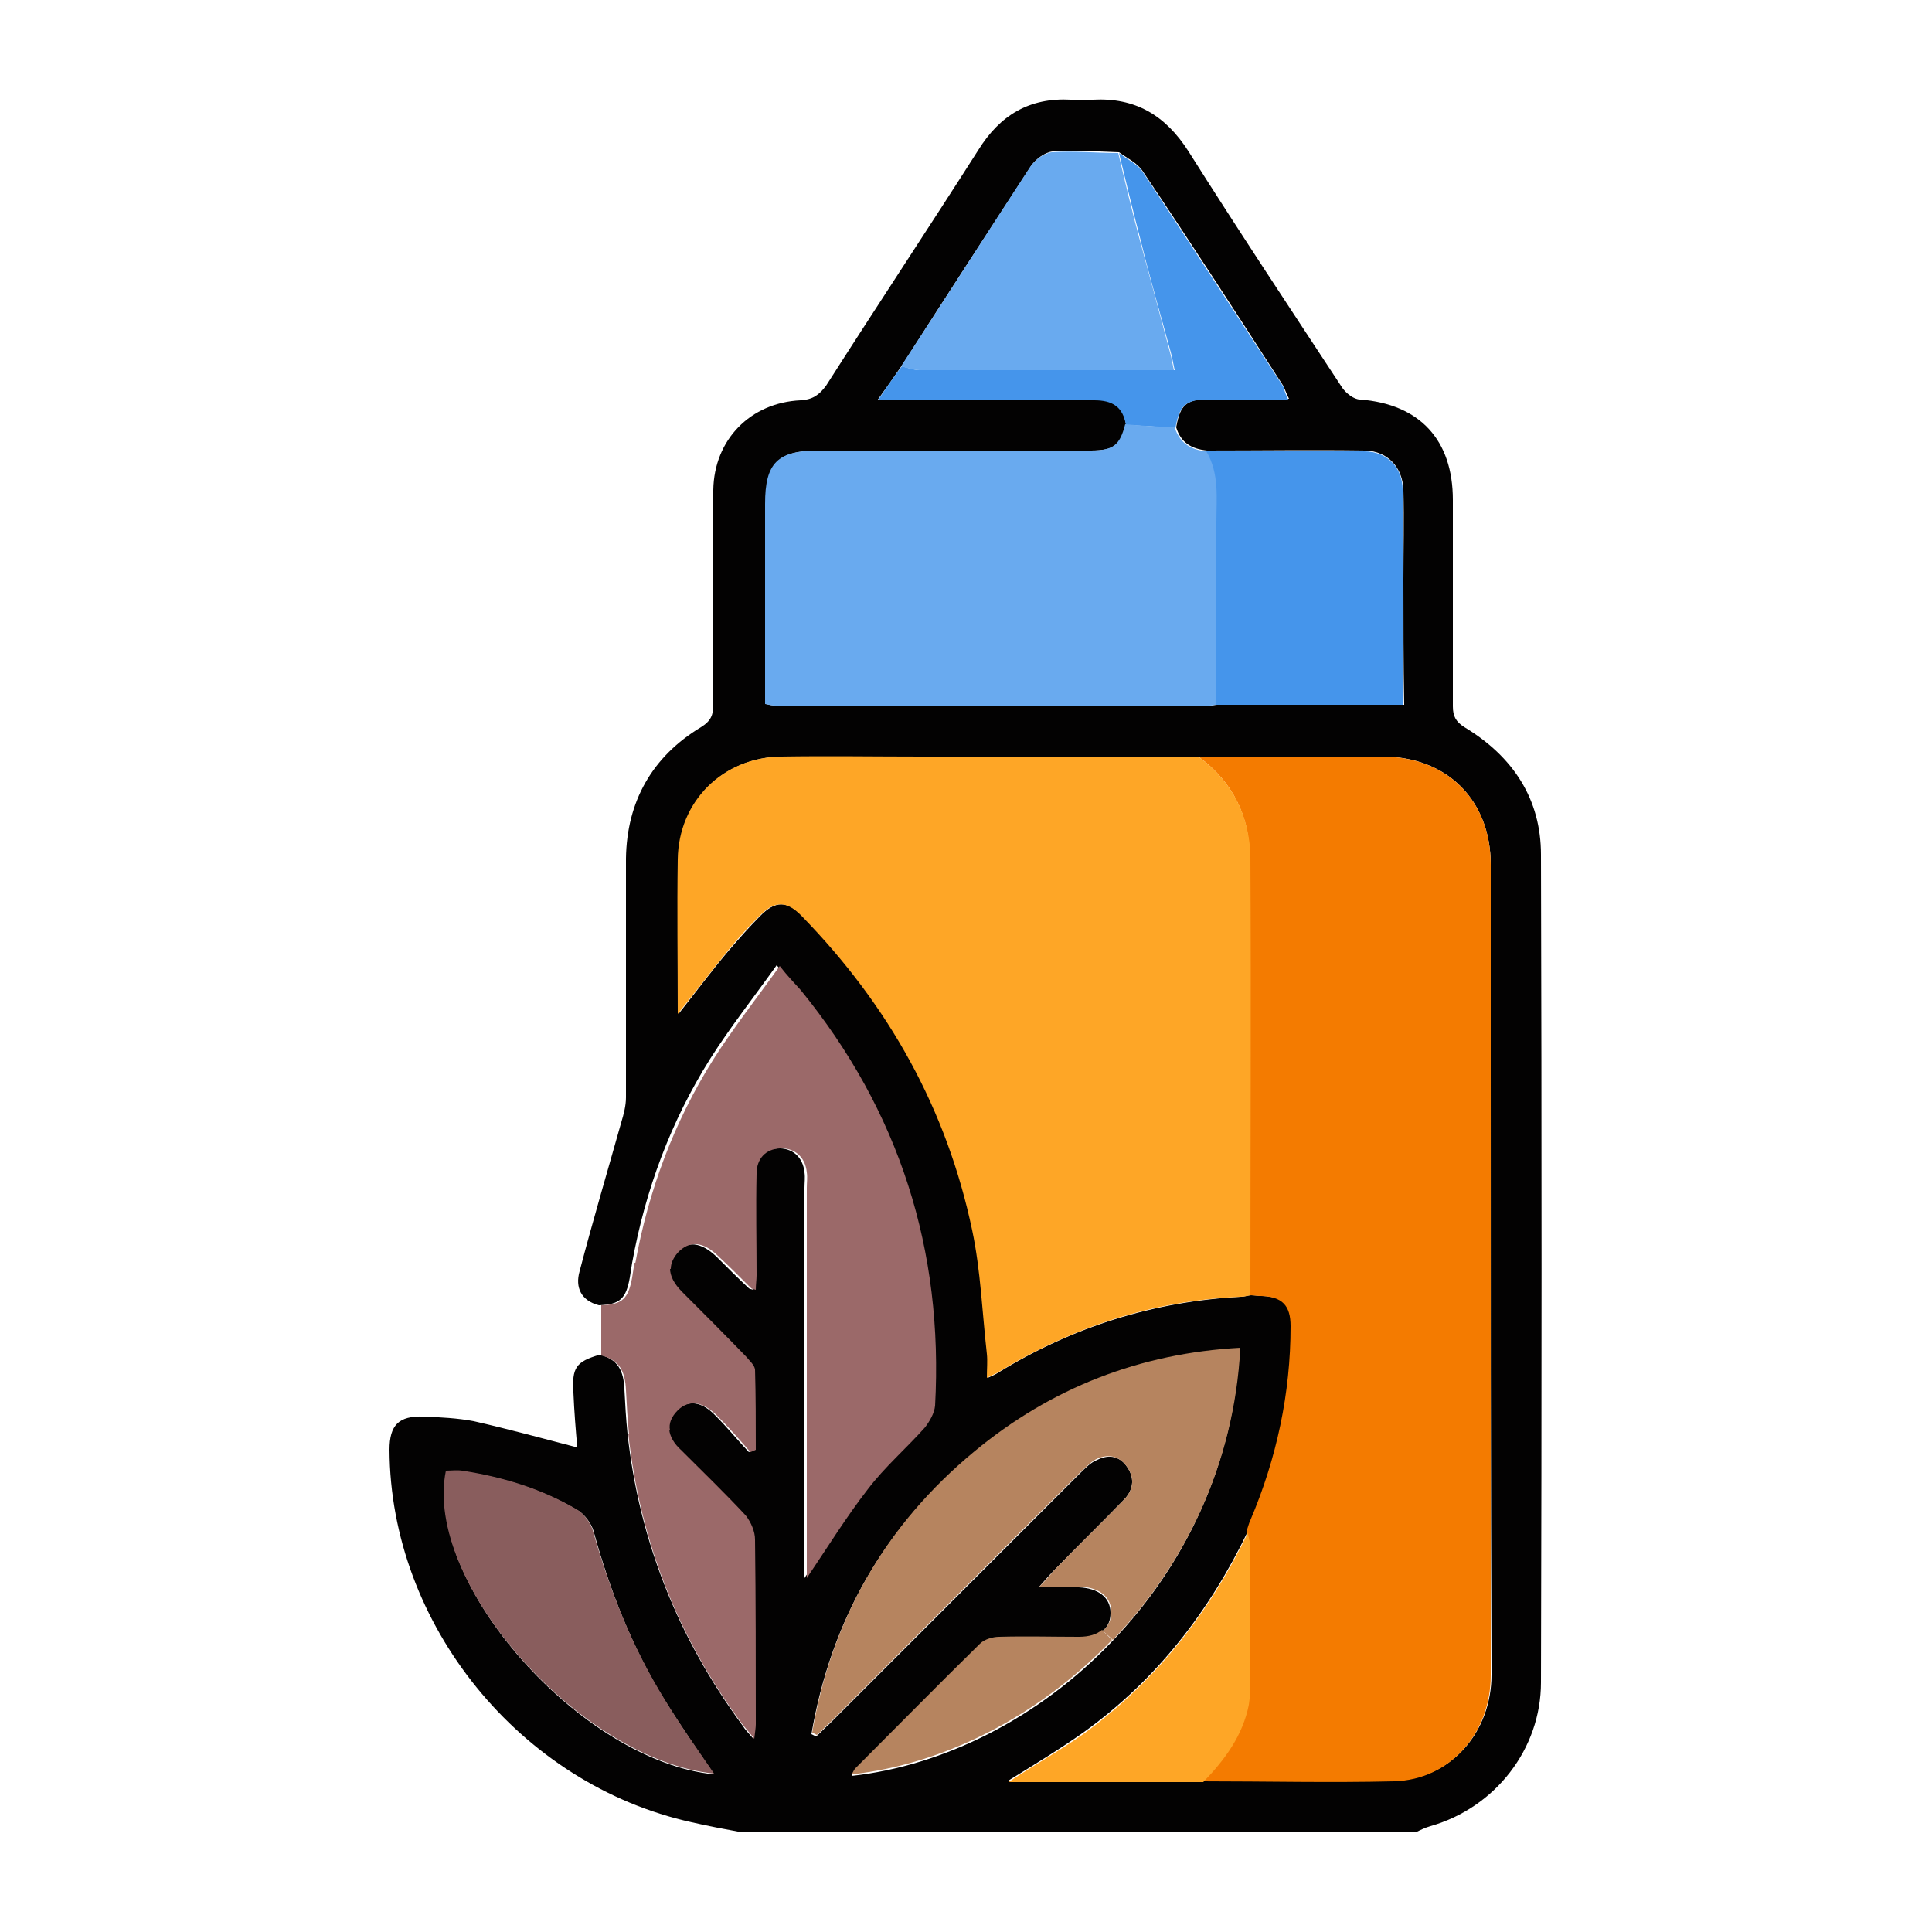
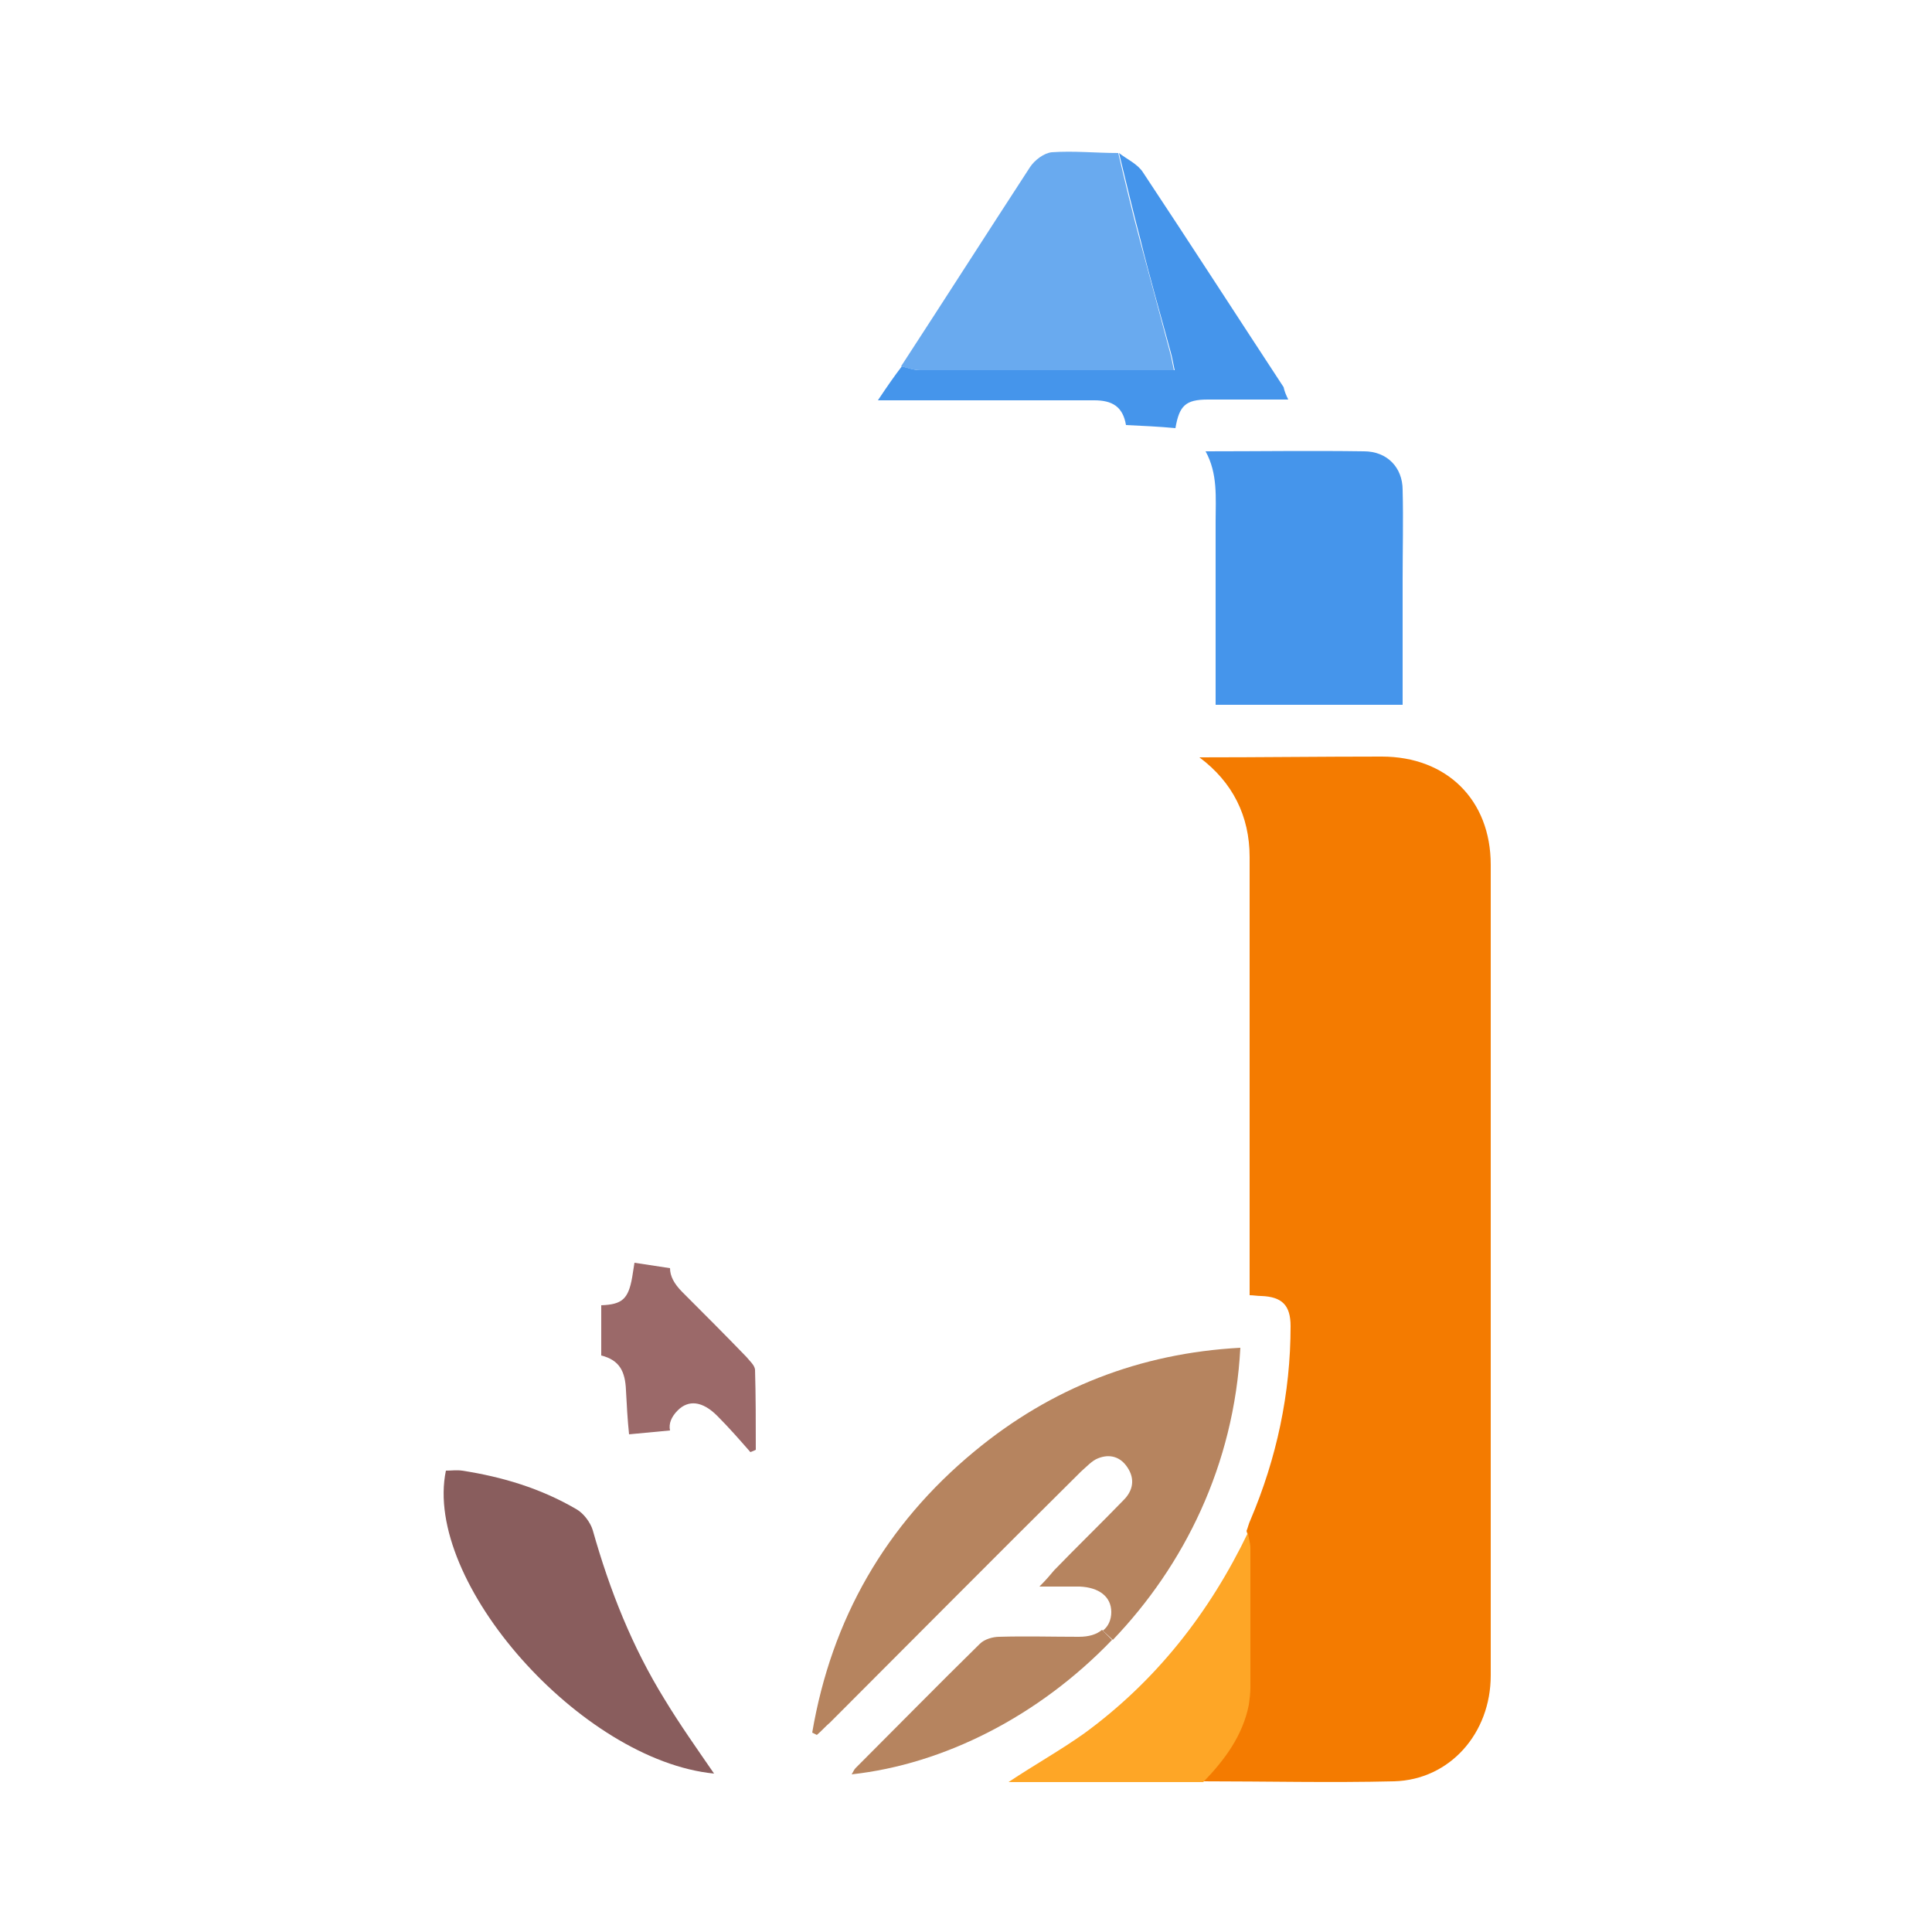
<svg xmlns="http://www.w3.org/2000/svg" version="1.1" id="Layer_1" x="0px" y="0px" viewBox="0 0 250 250" style="enable-background:new 0 0 250 250;" xml:space="preserve">
  <style type="text/css">
	.st0{fill:#030202;}
	.st1{fill:#F47B00;}
	.st2{fill:#4595EB;}
	.st3{fill:#FEA626;}
	.st4{fill:#69AAEF;}
	.st5{fill:#B6845F;}
	.st6{fill:#9B6969;}
	.st7{fill:#895D5D;}
</style>
  <g>
    <g id="XMLID_00000156589847038003728550000008021853003201556130_">
      <g>
-         <path class="st0" d="M199.4,110.6c0.1,35.7,0.1,71.4,0,107.1c0,8.6-5.9,16.2-14.3,18.6c-0.7,0.2-1.3,0.5-1.9,0.8     c-29,0-58.1,0-87.2,0c-2.2-0.4-4.3-0.8-6.5-1.3c-22.2-4.9-39-25.6-39.1-48.2c0-3.2,1.2-4.4,4.4-4.3c2.2,0.1,4.4,0.2,6.5,0.6     c4.4,1,8.8,2.2,13.4,3.4c-0.2-2.2-0.4-4.7-0.5-7.1c-0.2-3.2,0.3-4,3.4-4.9c2.4,0.6,3.1,2.1,3.2,4.5c0.1,1.9,0.2,3.8,0.4,5.7     c1.5,13.8,6.5,26.4,14.9,37.8c0.3,0.5,0.7,0.9,1.4,1.7c0.1-0.9,0.2-1.4,0.2-1.9c0-7.9,0-15.9-0.1-23.9c0-1-0.5-2.3-1.2-3     c-2.7-2.9-5.5-5.6-8.3-8.4c-0.9-0.9-1.5-1.8-1.6-2.7c-0.1-0.9,0.2-1.8,1-2.6c1.5-1.4,3.3-1.2,5.1,0.7c1.5,1.5,2.8,3.1,4.3,4.7     c0.2-0.1,0.4-0.2,0.7-0.3c0-3.5,0.1-6.9-0.1-10.4c0-0.5-0.7-1.1-1.1-1.5c-2.8-2.8-5.6-5.6-8.3-8.4c-1.1-1.1-1.6-2.1-1.6-3.1     c0-0.7,0.3-1.4,0.9-2.1c1.5-1.6,3.3-1.4,5.3,0.5c1.4,1.4,2.8,2.8,4.2,4.1c0.1,0.1,0.3,0.1,0.6,0.2c0.1-0.7,0.1-1.3,0.1-1.9     c0-4.4,0-8.8,0-13.1c0-2.1,1.2-3.2,3-3.3c1.9-0.1,3.3,1.1,3.5,3.1c0.1,0.7,0,1.3,0,2c0,16,0,32,0,48c0,0.8,0,1.5,0,2.5     c2.7-4,5.1-7.9,7.9-11.5c2.2-2.9,5-5.3,7.4-8c0.7-0.7,1.3-1.8,1.3-2.8c1.1-20.1-4.6-38.1-17.4-53.8c-0.8-1-1.6-1.8-2.8-3.2     c-3,4.2-6,8-8.6,12.1c-5.1,8.1-8.4,17-10.1,26.4c-0.1,0.6-0.2,1.3-0.3,1.9c-0.5,2.8-1.3,3.5-4,3.6c-2.3-0.6-3.1-2.3-2.5-4.4     c1.7-6.5,3.6-12.9,5.4-19.3c0.3-1,0.6-2.1,0.6-3.2c0-10.3,0-20.6,0-30.9c0.1-7.4,3.4-13.2,9.7-17c1.3-0.8,1.6-1.6,1.6-2.9     c-0.1-9.3-0.1-18.5,0-27.8c0.1-6.5,4.8-11.3,11.3-11.6c1.6-0.1,2.4-0.7,3.3-1.9c6.5-10.2,13.2-20.3,19.7-30.5     c2.8-4.5,6.6-6.8,12-6.5c0.9,0.1,1.9,0.1,2.8,0c5.5-0.3,9.4,2,12.4,6.7c6.5,10.3,13.2,20.4,19.9,30.6c0.5,0.7,1.5,1.5,2.3,1.5     c7.7,0.6,12,5.2,12,13c0,8.9,0,17.8,0,26.7c0,1.3,0.4,2,1.5,2.7C195.8,97.9,199.4,103.4,199.4,110.6z M192.9,138.2     c0-8.8,0-17.5,0-26.3c0-8.4-5.7-14-14-14c-7.9,0-15.8,0-23.6,0.1c-12,0-23.9-0.1-35.9-0.1c-6.1,0-12.1,0-18.2,0     c-7.6,0.1-13.3,5.7-13.4,13.3c-0.1,6.5,0,13.1,0,20c2.3-2.9,4.3-5.6,6.5-8.2c1.3-1.5,2.6-3,4-4.4c2-2.1,3.6-2.1,5.6,0     c11.2,11.4,18.7,24.9,22,40.6c1.1,5.2,1.3,10.7,1.9,16c0.1,0.9,0,1.8,0,3.1c0.7-0.3,1.1-0.5,1.4-0.7c9.6-5.9,20.1-9.2,31.4-9.8     c0.4,0,0.9-0.2,1.3-0.2c0.5,0,1,0.1,1.5,0.1c2.7,0.1,3.8,1.2,3.8,3.9c0,8.7-1.8,17.1-5.2,25.1c-0.2,0.5-0.3,1-0.5,1.4     c-5,10.4-11.8,19.2-21.2,26c-3.1,2.2-6.4,4.2-9.8,6.3c8.5,0,16.8,0,25.2,0c8.3,0,16.5,0.2,24.8,0c7.2-0.2,12.5-6.2,12.5-13.7     C192.9,190.6,192.9,164.4,192.9,138.2z M181.6,75c0-3.8,0.1-7.7,0-11.6c-0.1-2.9-2-5-4.9-5.1c-6.8-0.1-13.7,0-20.5,0     c-2-0.2-3.4-1-4-3c0.5-2.9,1.3-3.6,4.2-3.7c3.4,0,6.7,0,10.4,0c-0.3-0.6-0.5-1.1-0.7-1.6c-6-9.3-12-18.6-18.2-27.8     c-0.7-1.1-2-1.7-3.1-2.5c-2.9-0.1-5.8-0.3-8.6-0.1c-1,0.1-2.2,1-2.8,1.9c-5.6,8.6-11.2,17.2-16.7,25.8c-0.9,1.3-1.8,2.6-3.1,4.4     c1.1,0,1.8,0,2.5,0c8.5,0,17,0,25.5,0c2.3,0,3.8,0.9,4.1,3.2c-0.7,2.7-1.5,3.4-4.5,3.4c-11.7,0-23.5,0-35.2,0     c-5.3,0-6.9,1.6-6.9,6.9c0,8.6,0,17.2,0,25.9c0.4,0.1,0.9,0.2,1.3,0.2c18.7,0,37.5,0,56.2,0c0.3,0,0.6-0.1,0.9-0.1     c8,0,16,0,24.2,0C181.6,85.8,181.6,80.4,181.6,75z M145.9,189.9c1,1.5,0.7,3-0.5,4.2c-3,3.1-6.1,6.1-9.1,9.2     c-0.5,0.5-1,1.1-1.9,2.1c2,0,3.6,0,5.2,0c2.5,0.1,4.1,1.3,4.1,3.3c0,1-0.3,1.8-1.1,2.4c-0.7,0.6-1.7,0.9-3,0.9     c-3.4,0-6.9-0.1-10.3,0c-0.9,0-1.9,0.3-2.5,0.9c-5.4,5.3-10.8,10.7-16.1,16.1c-0.2,0.2-0.3,0.4-0.5,0.8     c11.9-1.3,24.3-7.5,33.7-17.4c9.2-9.6,15.7-22.6,16.5-37.8c-13,0.7-24.4,5.2-34.4,13.4c-11.5,9.5-18.5,21.7-21,36.4     c0.2,0.1,0.4,0.2,0.6,0.3c0.6-0.5,1.1-1.1,1.7-1.6c10.8-10.8,21.7-21.7,32.5-32.5c0.7-0.7,1.4-1.4,2.2-1.7     C143.6,188.1,145,188.5,145.9,189.9z M92.4,229.6c-2.2-3.2-4.4-6.4-6.4-9.6c-4.2-6.8-7.1-14.2-9.2-21.9c-0.3-1-1.2-2.2-2.1-2.7     c-4.6-2.7-9.6-4.2-14.8-5c-0.7-0.1-1.4,0-2.1,0C54.8,204.8,75.2,227.9,92.4,229.6z" />
        <path class="st1" d="M192.9,111.9c0,8.7,0,17.5,0,26.3c0,26.2,0,52.4,0,78.6c0,7.5-5.3,13.5-12.5,13.7c-8.3,0.2-16.5,0-24.8,0     c2.8-2.9,5.1-6,5.9-10c0.1-0.7,0.2-1.4,0.2-2.2c0-6,0-12.1,0-18.1c0-0.7-0.2-1.4-0.4-2.1c0.2-0.5,0.3-1,0.5-1.4     c3.4-8,5.2-16.4,5.2-25.1c0-2.7-1.1-3.8-3.8-3.9c-0.5,0-1-0.1-1.5-0.1c0-18.9,0-37.8,0-56.7c0-5.3-2.2-9.7-6.5-12.9     c7.9,0,15.8-0.1,23.6-0.1C187.2,97.9,192.9,103.5,192.9,111.9z" />
        <path class="st2" d="M181.5,63.4c0.1,3.9,0,7.7,0,11.6c0,5.4,0,10.7,0,16.2c-8.2,0-16.2,0-24.2,0c0-7.9,0-15.8,0-23.7     c0-3.1,0.3-6.2-1.3-9.1c6.8,0,13.7-0.1,20.5,0C179.5,58.4,181.5,60.5,181.5,63.4z" />
        <path class="st2" d="M166.7,51.7c-3.7,0-7,0-10.4,0c-2.9,0-3.7,0.8-4.2,3.7c-2.1-0.2-4.3-0.3-6.4-0.4c-0.4-2.4-1.8-3.2-4.1-3.2     c-8.5,0-17,0-25.5,0c-0.7,0-1.3,0-2.5,0c1.2-1.8,2.1-3.1,3.1-4.4c0.8,0.2,1.6,0.5,2.4,0.5c8.4,0,16.7,0,25.1,0c2.5,0,5.1,0,7.8,0     c-0.2-0.9-0.3-1.6-0.5-2.3c-1.3-4.8-2.7-9.6-3.9-14.5c-1-3.8-1.9-7.6-2.8-11.3c1,0.8,2.4,1.4,3.1,2.5     c6.1,9.2,12.1,18.5,18.2,27.8C166.2,50.6,166.4,51.1,166.7,51.7z" />
-         <path class="st3" d="M161.8,110.9c0.1,18.9,0,37.8,0,56.7c-0.4,0.1-0.9,0.2-1.3,0.2c-11.3,0.5-21.7,3.9-31.4,9.8     c-0.3,0.2-0.7,0.3-1.4,0.7c0-1.2,0.1-2.2,0-3.1c-0.6-5.3-0.8-10.8-1.9-16c-3.3-15.7-10.8-29.1-22-40.6c-2-2.1-3.6-2.1-5.6,0     c-1.4,1.4-2.7,2.8-4,4.4c-2.1,2.6-4.2,5.3-6.5,8.2c0-6.9-0.1-13.4,0-20c0.1-7.5,5.8-13.2,13.4-13.3c6.1-0.1,12.1,0,18.2,0     c12,0,23.9,0.1,35.9,0.1C159.5,101.2,161.7,105.6,161.8,110.9z" />
        <path class="st3" d="M161.8,200.3c0,6,0,12.1,0,18.1c0,0.7-0.1,1.5-0.2,2.2c-0.8,4-3.1,7.1-5.9,10c-8.4,0-16.7,0-25.2,0     c3.3-2.2,6.7-4.1,9.8-6.3c9.3-6.8,16.2-15.6,21.2-26C161.5,198.9,161.8,199.6,161.8,200.3z" />
-         <path class="st4" d="M156.1,58.4c1.7,2.9,1.3,6,1.3,9.1c0,7.9,0,15.8,0,23.7c-0.3,0-0.6,0.1-0.9,0.1c-18.7,0-37.5,0-56.2,0     c-0.4,0-0.8-0.1-1.3-0.2c0-8.7,0-17.3,0-25.9c0-5.3,1.6-6.9,6.9-6.9c11.8,0,23.5,0,35.2,0c3,0,3.8-0.7,4.5-3.4     c2.1,0.2,4.3,0.3,6.4,0.4C152.7,57.4,154.1,58.2,156.1,58.4z" />
        <path class="st4" d="M151.9,47.9c-2.7,0-5.3,0-7.8,0c-8.4,0-16.7,0-25.1,0c-0.8,0-1.6-0.3-2.4-0.5c5.6-8.6,11.1-17.2,16.7-25.8     c0.6-0.9,1.8-1.8,2.8-1.9c2.9-0.2,5.7,0.1,8.6,0.1c0.9,3.8,1.8,7.6,2.8,11.3c1.3,4.8,2.6,9.6,3.9,14.5     C151.6,46.3,151.7,47,151.9,47.9z" />
        <path class="st5" d="M145.4,194.1c1.2-1.2,1.5-2.7,0.5-4.2c-0.9-1.4-2.3-1.8-3.8-1.2c-0.8,0.3-1.5,1.1-2.2,1.7     c-10.9,10.8-21.7,21.7-32.5,32.5c-0.6,0.5-1.1,1.1-1.7,1.6c-0.2-0.1-0.4-0.2-0.6-0.3c2.5-14.7,9.5-26.9,21-36.4     c9.9-8.2,21.4-12.7,34.4-13.4c-0.8,15.2-7.3,28.2-16.5,37.8l-1.3-1.2c0.7-0.5,1.1-1.4,1.1-2.4c0-2-1.6-3.2-4.1-3.3     c-1.6,0-3.1,0-5.2,0c0.9-0.9,1.4-1.5,1.9-2.1C139.3,200.2,142.4,197.2,145.4,194.1z" />
        <path class="st5" d="M143.9,212.2c-9.5,9.9-21.8,16.1-33.7,17.4c0.2-0.3,0.3-0.6,0.5-0.8c5.4-5.4,10.7-10.8,16.1-16.1     c0.6-0.6,1.7-0.9,2.5-0.9c3.4-0.1,6.9,0,10.3,0c1.3,0,2.3-0.3,3-0.9L143.9,212.2z" />
-         <path class="st6" d="M103.6,128.1c12.8,15.7,18.5,33.7,17.4,53.8c-0.1,1-0.7,2-1.3,2.8c-2.4,2.7-5.2,5.1-7.4,8     c-2.8,3.6-5.2,7.5-7.9,11.5c0-1,0-1.7,0-2.5c0-16,0-32,0-48c0-0.7,0.1-1.3,0-2c-0.2-2-1.6-3.2-3.5-3.1c-1.8,0.1-3,1.3-3,3.3     c-0.1,4.4,0,8.8,0,13.1c0,0.6-0.1,1.2-0.1,1.9c-0.3-0.1-0.5-0.1-0.6-0.2c-1.4-1.4-2.8-2.8-4.2-4.1c-2-2-3.8-2.1-5.3-0.5     c-0.6,0.7-0.9,1.4-0.9,2.1l-4.6-0.7c1.7-9.4,5-18.3,10.1-26.4c2.6-4.1,5.6-7.9,8.6-12.1C101.9,126.3,102.8,127.2,103.6,128.1z" />
-         <path class="st6" d="M97.7,199.2c0.1,7.9,0.1,15.9,0.1,23.9c0,0.5-0.1,1-0.2,1.9c-0.6-0.8-1-1.2-1.4-1.7     c-8.5-11.4-13.4-24-14.9-37.8l5.3-0.5c0.1,0.9,0.6,1.8,1.6,2.7c2.8,2.8,5.6,5.5,8.3,8.4C97.2,197,97.7,198.2,97.7,199.2z" />
        <path class="st6" d="M97.7,177.2c0.1,3.4,0.1,6.9,0.1,10.4c-0.2,0.1-0.4,0.2-0.7,0.3c-1.4-1.6-2.8-3.2-4.3-4.7     c-1.9-1.9-3.7-2.1-5.1-0.7c-0.8,0.8-1.2,1.7-1,2.6l-5.3,0.5c-0.2-1.9-0.3-3.8-0.4-5.7c-0.1-2.4-0.8-3.9-3.2-4.5     c0-2.2,0-4.3,0-6.5c2.7-0.1,3.5-0.8,4-3.6c0.1-0.6,0.2-1.3,0.3-1.9l4.6,0.7c0,1,0.5,2,1.6,3.1c2.8,2.8,5.6,5.6,8.3,8.4     C97,176.1,97.6,176.6,97.7,177.2z" />
        <path class="st7" d="M86,219.9c2,3.3,4.2,6.4,6.4,9.6c-17.2-1.7-37.7-24.8-34.7-39.2c0.7,0,1.4-0.1,2.1,0     c5.2,0.8,10.2,2.3,14.8,5c0.9,0.5,1.8,1.7,2.1,2.7C78.9,205.8,81.8,213.1,86,219.9z" />
      </g>
      <g>
		</g>
    </g>
  </g>
</svg>